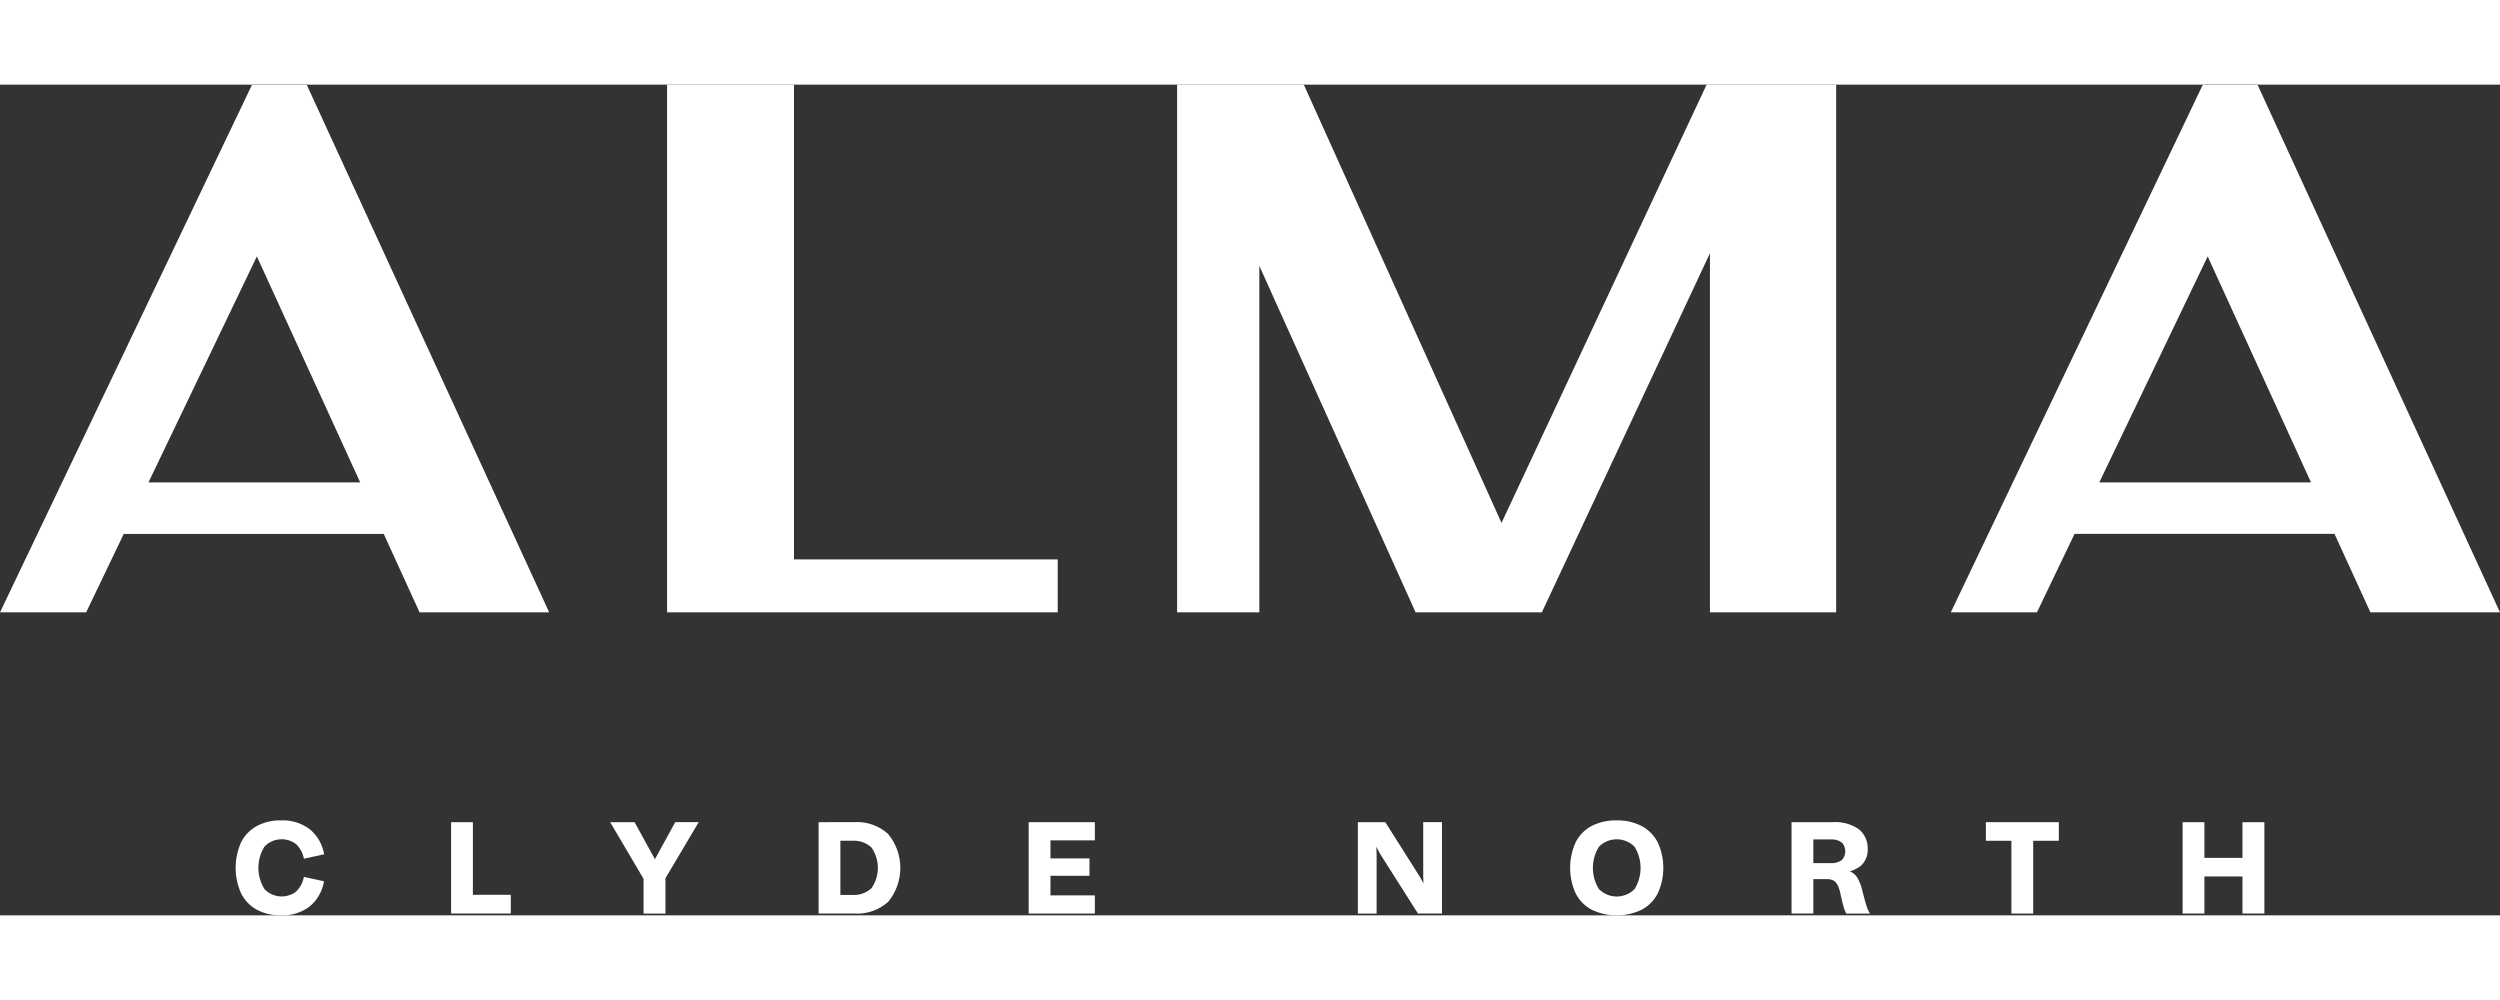
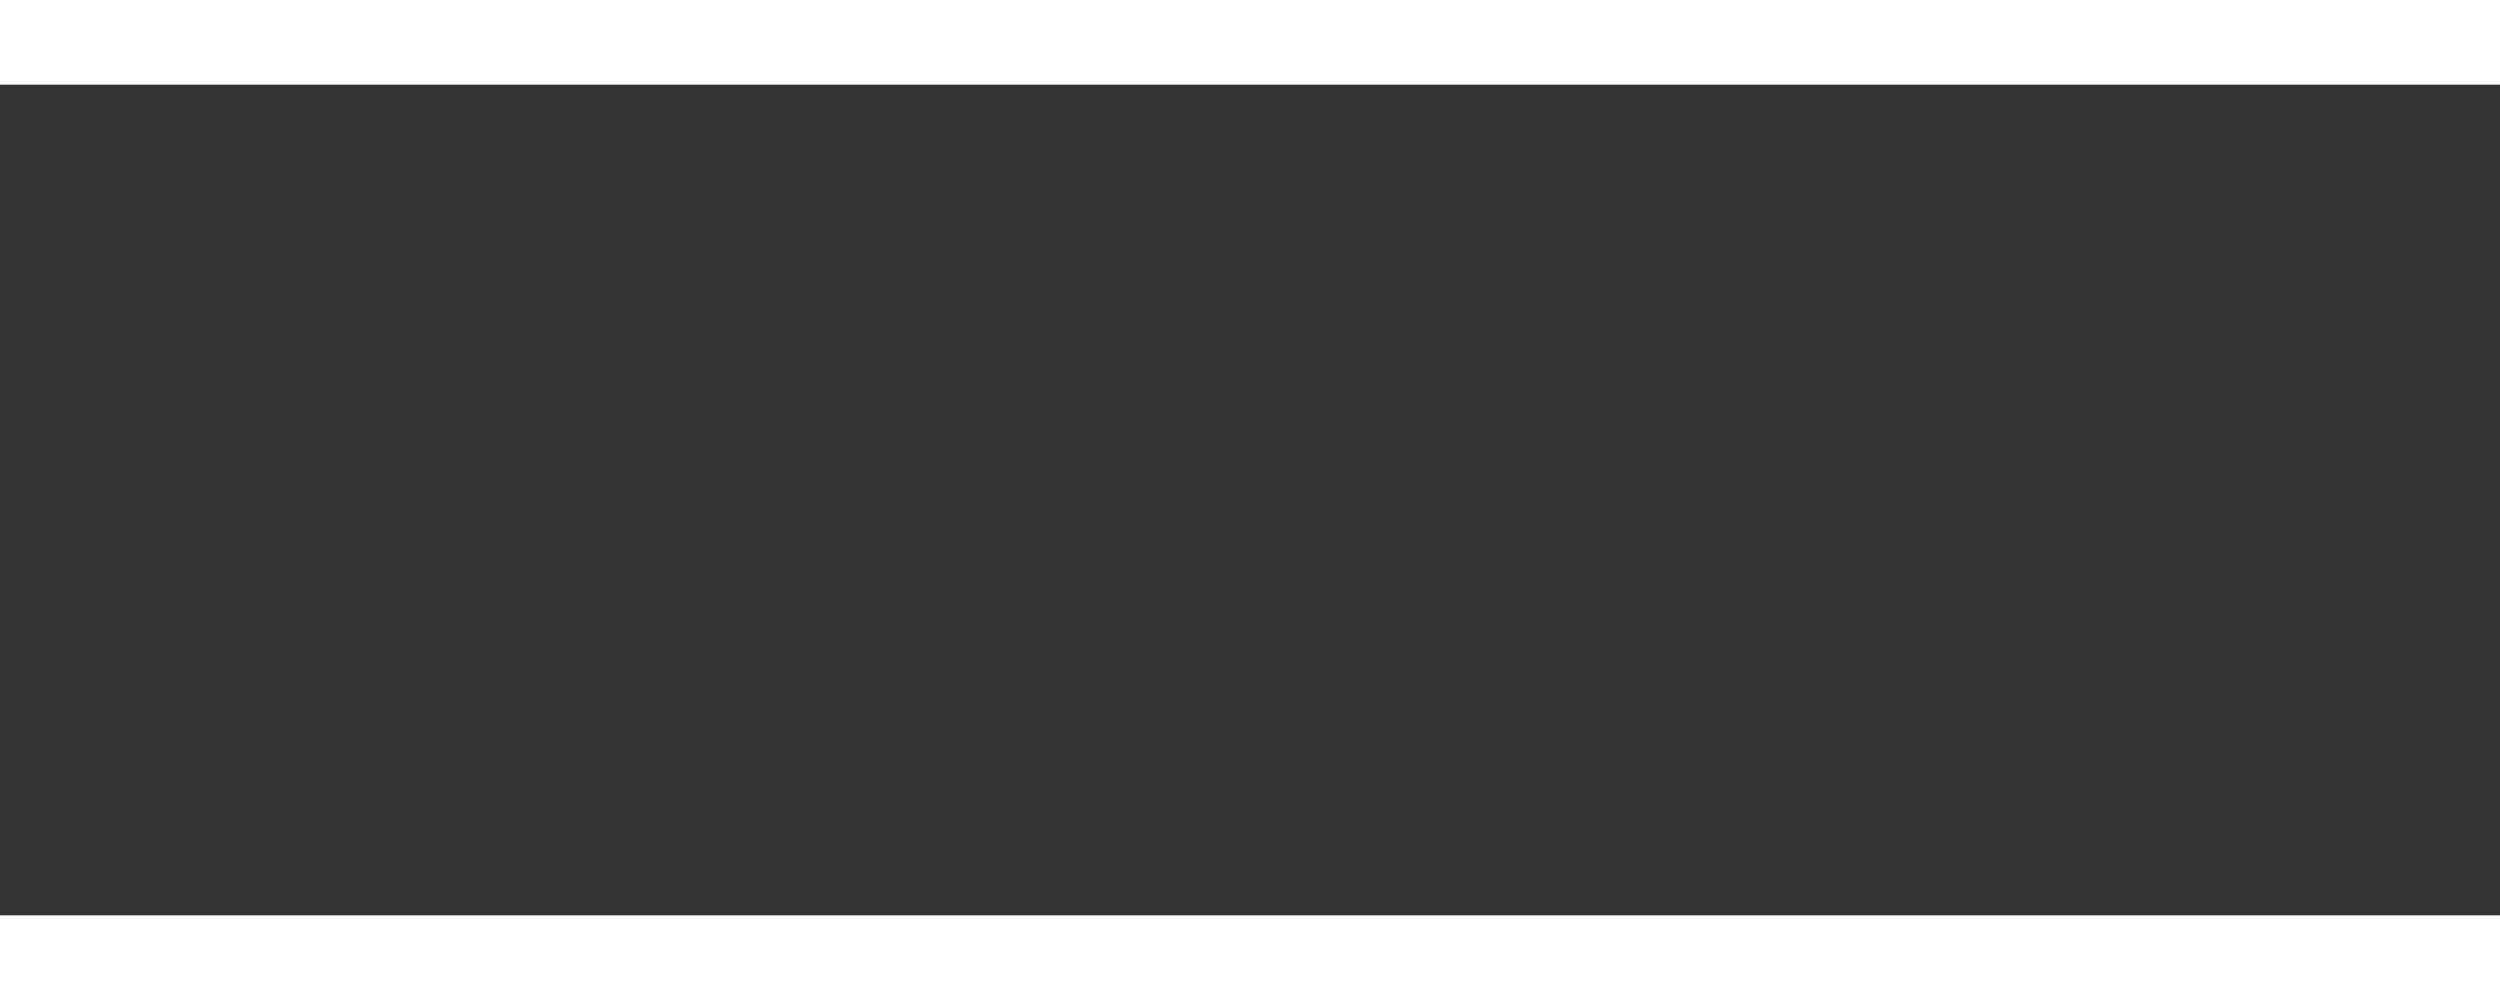
<svg xmlns="http://www.w3.org/2000/svg" id="Group_207" width="150" height="60" version="1.1" viewBox="0 0 263.947 87.704">
  <rect x="0" y="0" width="263.947" height="87.704" fill="#333333" stroke="none" />
  <defs>
    <style> .st0 { fill: none; } .st1 { fill: #fff; } .st2 { clip-path: url(#clippath); } </style>
    <clipPath id="clippath">
-       <rect class="st0" y="0" width="263.947" height="87.704" />
-     </clipPath>
+       </clipPath>
  </defs>
  <g class="st2">
    <g id="Group_206">
      <path id="Path_216" class="st1" d="M27.084,87.093c-.715-.399-1.29-1.009-1.645-1.746-.747-1.695-.747-3.625,0-5.32.358-.736.935-1.343,1.652-1.739.791-.423,1.679-.634,2.576-.611,1.085-.049,2.154.277,3.027.924.81.674,1.353,1.616,1.528,2.656l-2.139.466c-.106-.593-.4-1.136-.837-1.55-1.018-.761-2.443-.646-3.325.269-.854,1.375-.854,3.115,0,4.49.878.921,2.307,1.04,3.325.276.439-.418.733-.966.837-1.564l2.125.466c-.169,1.042-.709,1.988-1.521,2.663-.869.649-1.936.978-3.02.931-.899.024-1.79-.186-2.583-.611" />
      <path id="Path_217" class="st1" d="M47.627,77.866h2.3v9.649h-2.3v-9.649ZM49.068,85.536h4.861v1.979h-4.862l.001-1.979Z" />
      <path id="Path_218" class="st1" d="M64.422,77.866h2.576l2.678,4.875-1.033-.044,2.649-4.832h2.477l-3.609,6.084-2.11.073-3.628-6.156ZM67.944,82.218h2.314v5.3h-2.314v-5.3Z" />
      <path id="Path_219" class="st1" d="M88.726,87.515h-2.3v-9.649h2.3v9.649ZM93.784,79.132c1.695,2.071,1.698,5.05.007,7.124-.978.889-2.275,1.344-3.594,1.259h-2.824v-1.965h2.547c.76.06,1.512-.192,2.081-.7.912-1.297.912-3.026,0-4.323-.569-.507-1.321-.76-2.081-.7h-2.547v-1.965h2.824c1.318-.082,2.613.375,3.587,1.266" />
      <path id="Path_220" class="st1" d="M110.906,87.515h-2.3v-9.649h2.3v9.649ZM115.592,79.787h-5.691v-1.921h5.691v1.921ZM115.025,83.527h-5.123v-1.834h5.123v1.834ZM115.592,87.515h-5.691v-1.921h5.691v1.921Z" />
      <path id="Path_221" class="st1" d="M143.362,77.866h1.746c.059.553.112,1.188.16,1.907.048.719.072,1.228.073,1.528v6.215h-1.979v-9.65ZM145.021,79.802c-.291-.679-.538-1.325-.742-1.936h1.979l3.638,5.749c.626,1.064,1.185,2.166,1.674,3.3v.6h-1.862l-3.973-6.258c-.272-.467-.51-.954-.713-1.455M150.385,85.354c-.083-.81-.124-1.39-.123-1.739v-5.749h1.979v9.649h-1.586c-.097-.631-.187-1.351-.27-2.161" />
      <path id="Path_222" class="st1" d="M168.015,87.093c-.724-.393-1.308-1.001-1.674-1.739-.757-1.698-.757-3.636,0-5.334.363-.74.948-1.348,1.674-1.739.828-.422,1.749-.629,2.678-.6.925-.027,1.842.184,2.663.611.725.394,1.311,1.001,1.681,1.739.767,1.693.767,3.634,0,5.327-.37.738-.956,1.345-1.681,1.739-1.687.815-3.654.815-5.341,0M172.57,84.936c.854-1.372.854-3.111,0-4.483-1.035-1.037-2.715-1.038-3.752-.003-.001.001-.002.002-.003.003-.854,1.372-.854,3.111,0,4.483,1.035,1.037,2.715,1.038,3.752.003.001-.001.002-.002.003-.003" />
      <path id="Path_223" class="st1" d="M189.148,77.866h2.3v9.649h-2.3v-9.649ZM190.53,82.189h2.707c.432.041.865-.073,1.222-.32.485-.523.485-1.332,0-1.855-.355-.252-.789-.368-1.222-.327h-2.712v-1.819h2.882c1.024-.089,2.046.184,2.889.771.6.521.929,1.287.895,2.081.033.713-.278,1.398-.837,1.841-.745.497-1.631.739-2.525.691h-.393v.626h-2.911l.005-1.689ZM194.642,86.795c-.092-.315-.206-.788-.342-1.419-.059-.319-.165-.628-.313-.917-.099-.191-.254-.348-.443-.451-.225-.097-.468-.142-.713-.131l.058-1h1.165c.438-.019.875.049,1.287.2.314.134.578.363.757.654.228.4.397.832.5,1.281.203.796.358,1.363.465,1.7.079.275.196.537.349.779v.029h-2.487c-.122-.228-.217-.47-.283-.72" />
      <path id="Path_224" class="st1" d="M217.368,79.831h-7.7v-1.965h7.7v1.965ZM214.661,87.515h-2.3v-9.649h2.3v9.649Z" />
      <path id="Path_225" class="st1" d="M230.438,77.866h2.3v9.649h-2.3v-9.649ZM231.838,81.635h5.892v1.965h-5.9l.008-1.965ZM236.757,77.866h2.314v9.649h-2.314v-9.649Z" />
      <path id="Path_226" class="st1" d="M83.829,0h-13.4v55.715h41.243v-5.593h-27.843V0Z" />
      <path id="Path_227" class="st1" d="M180.533,0h-.352l-21.653,46.271L137.654,0h-13.375v55.715h8.68V19.134l16.5,36.581h13.327l17.747-37.915v37.915h13.327V0h-13.327Z" />
      <path id="Path_228" class="st1" d="M26.6.027L0,55.715h9.094l3.973-8.284h27.447l3.786,8.284h13.682L32.391.027h-5.791ZM15.676,41.992l11.444-23.858,10.907,23.858H15.676Z" />
      <path id="Path_229" class="st1" d="M250.266,55.715h13.68L238.356.027h-5.794l-26.6,55.688h9.094l3.973-8.284h27.447l3.79,8.284ZM221.641,41.992l11.444-23.858,10.907,23.858h-22.351Z" />
    </g>
  </g>
</svg>